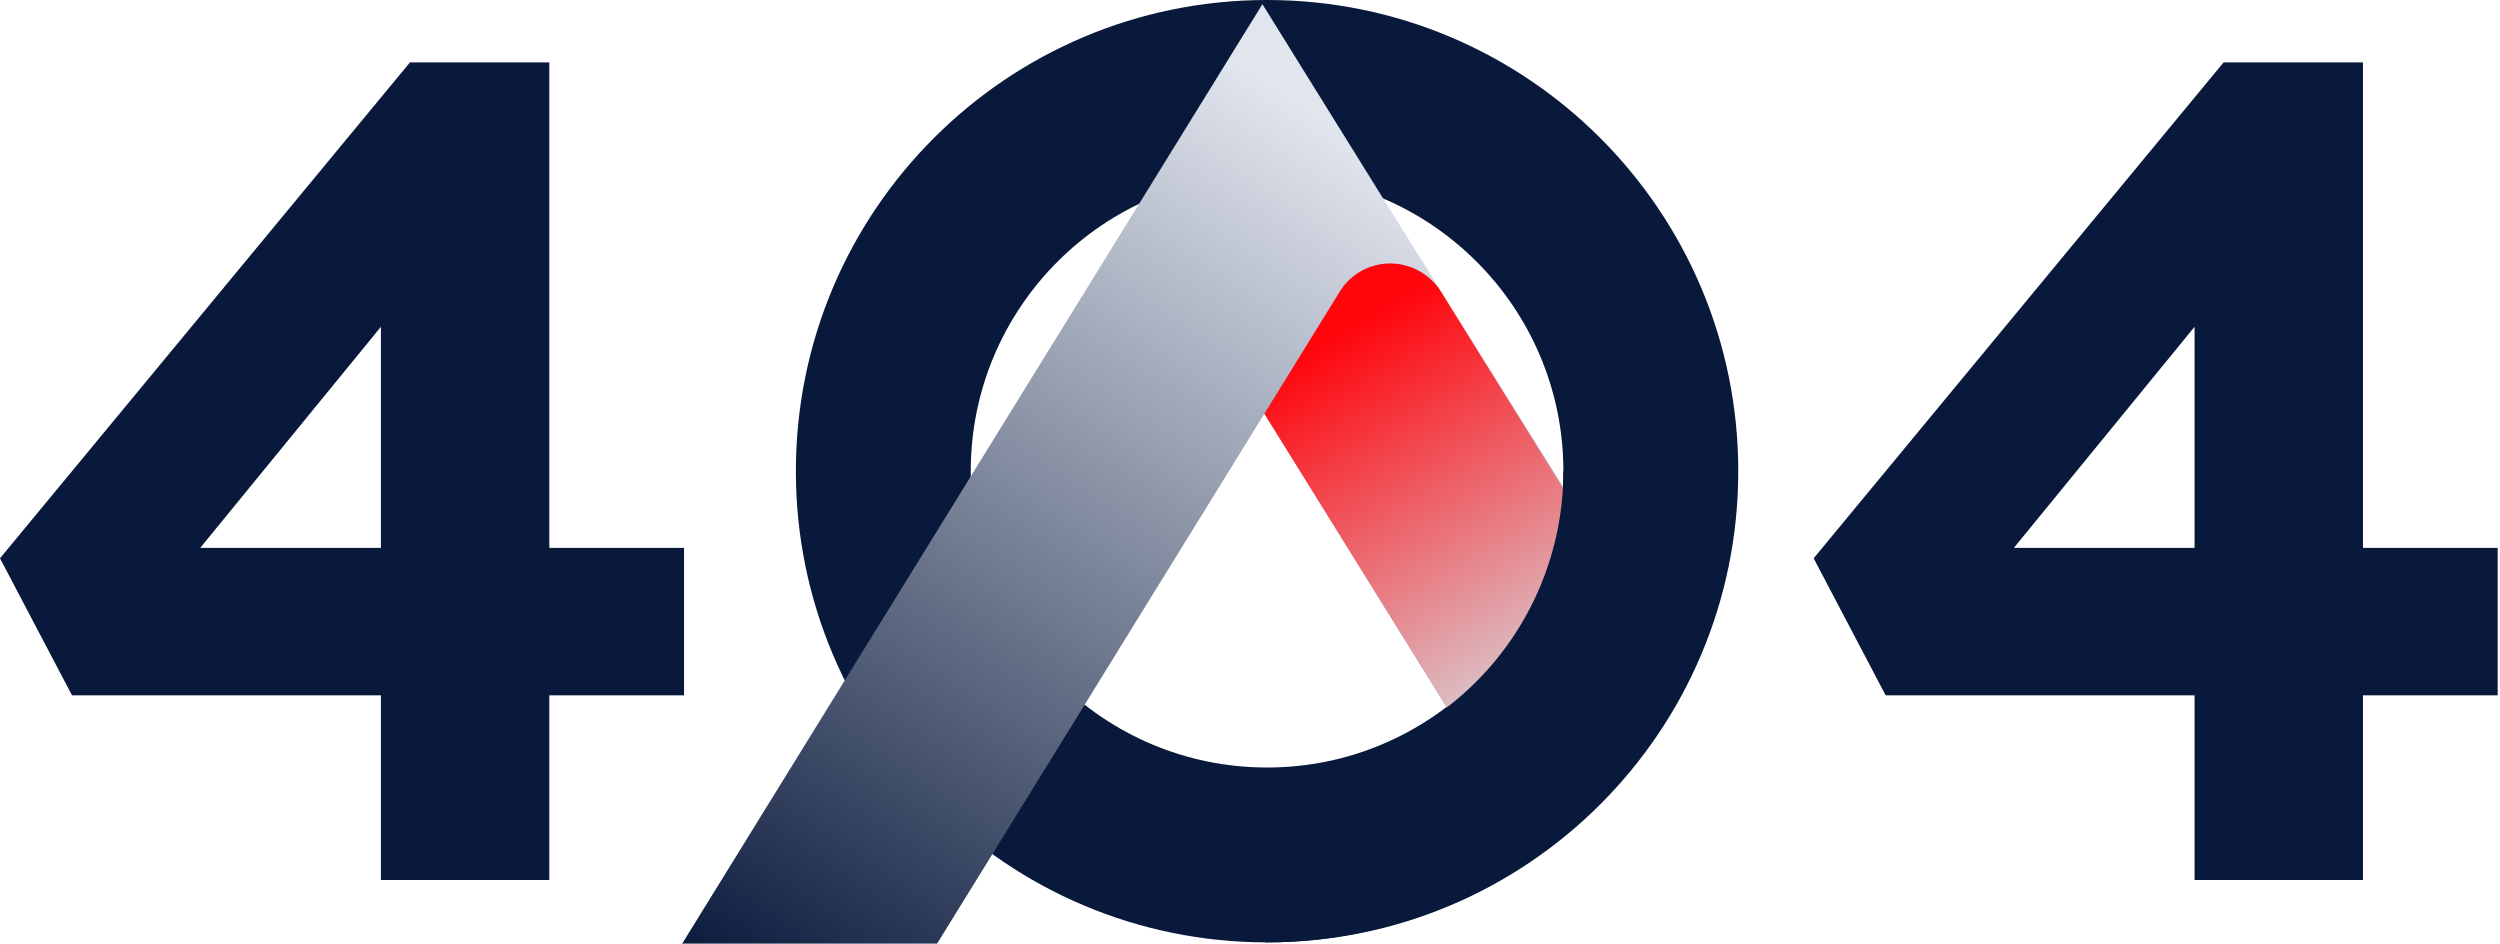
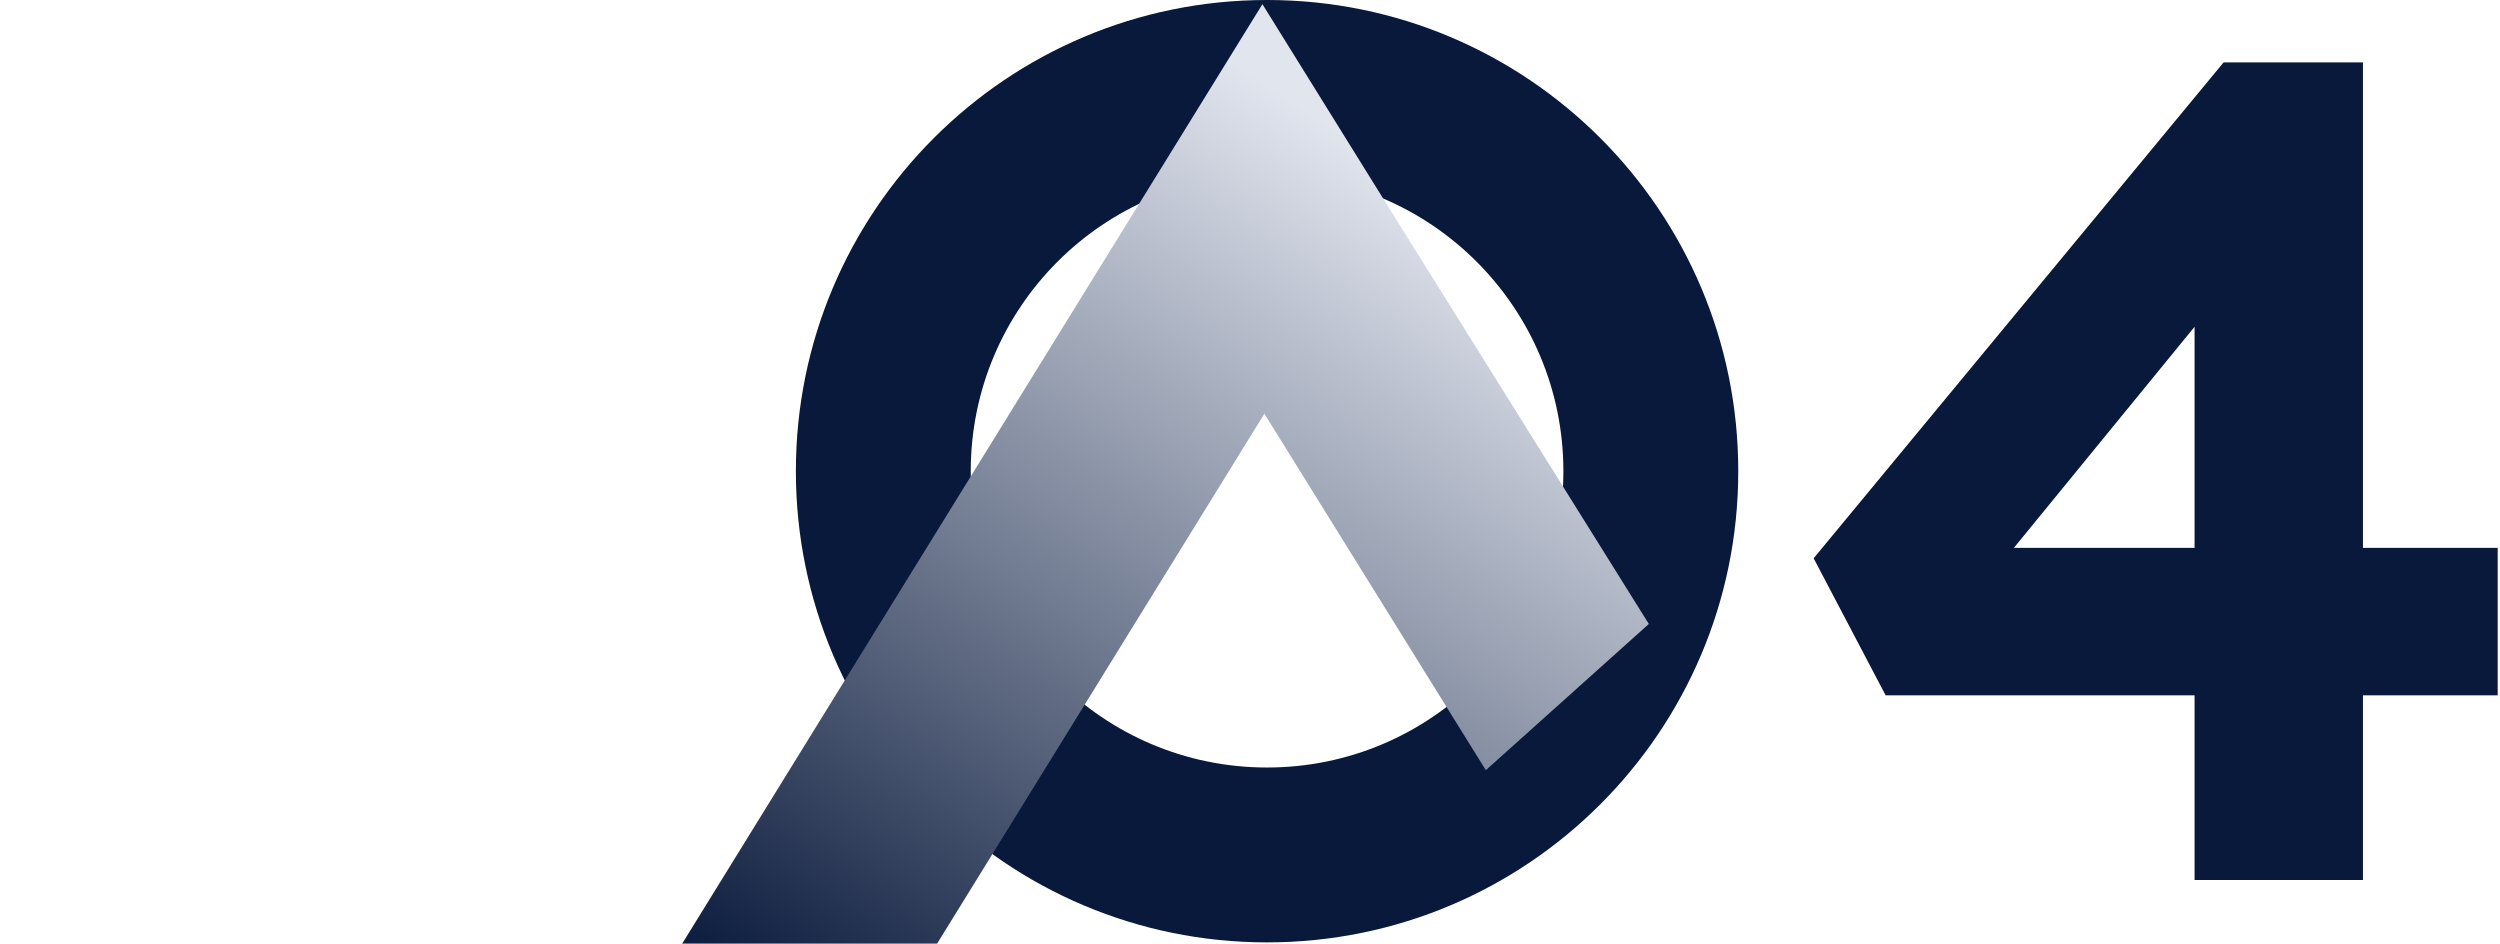
<svg xmlns="http://www.w3.org/2000/svg" width="601" height="227" viewBox="0 0 601 227" fill="none">
-   <path d="M91.574 211.55V53.528L111.118 54.645L42.437 138.681L37.691 131.702H164.443V167.159H17.31L0 134.214L98.554 15H132.057V211.55H91.574Z" fill="#09193B" />
  <path d="M527.574 211.55V53.528L547.118 54.645L478.437 138.681L473.691 131.702H600.443V167.159H453.31L436 134.214L534.554 15H568.057V211.55H527.574Z" fill="#09193B" />
  <path fill-rule="evenodd" clip-rule="evenodd" d="M304.603 226.55C367.163 226.55 417.878 175.835 417.878 113.275C417.878 50.715 367.163 0 304.603 0C242.043 0 191.328 50.715 191.328 113.275C191.328 175.835 242.043 226.55 304.603 226.55ZM304.602 184.51C343.944 184.51 375.837 152.617 375.837 113.275C375.837 73.933 343.944 42.04 304.602 42.04C265.26 42.04 233.367 73.933 233.367 113.275C233.367 152.617 265.26 184.51 304.602 184.51Z" fill="#09193B" />
-   <path d="M396.379 150L357.19 185.151L303.957 99.455L225.281 226.844H164L273.226 49.988L303.485 1L334.213 50.468L396.379 150Z" fill="url(#paint0_linear_322_18875)" />
-   <path d="M383.879 164L357.182 185.151L303.949 99.455L321.728 70.668L322.364 69.633C322.364 69.633 322.378 69.606 322.391 69.597C324.964 65.818 329.304 63.333 334.231 63.333C339.159 63.333 343.739 65.96 346.285 69.917C346.348 70.015 346.406 70.113 346.468 70.211L382.169 127.681L383.879 164Z" fill="url(#paint1_linear_322_18875)" />
-   <path fill-rule="evenodd" clip-rule="evenodd" d="M408.926 156.623C414.618 142.88 417.548 128.15 417.548 113.275H375.84C375.84 122.673 373.989 131.979 370.393 140.662C366.796 149.345 361.524 157.235 354.879 163.88C348.233 170.526 340.344 175.797 331.661 179.394C322.978 182.991 313.672 184.842 304.273 184.842L304.273 226.55C319.149 226.55 333.879 223.62 347.622 217.927C361.365 212.235 373.852 203.891 384.371 193.372C394.889 182.854 403.233 170.366 408.926 156.623Z" fill="#09193B" />
+   <path d="M396.379 150L357.19 185.151L303.957 99.455L225.281 226.844H164L303.485 1L334.213 50.468L396.379 150Z" fill="url(#paint0_linear_322_18875)" />
  <defs>
    <linearGradient id="paint0_linear_322_18875" x1="236.885" y1="280.103" x2="376.969" y2="67.939" gradientUnits="userSpaceOnUse">
      <stop stop-color="#09193B" />
      <stop offset="1" stop-color="#E1E5EE" />
    </linearGradient>
    <linearGradient id="paint1_linear_322_18875" x1="316.667" y1="67.619" x2="383.45" y2="180.64" gradientUnits="userSpaceOnUse">
      <stop offset="0.105" stop-color="#FF060D" />
      <stop offset="0.915" stop-color="#D5DDE2" />
    </linearGradient>
  </defs>
</svg>